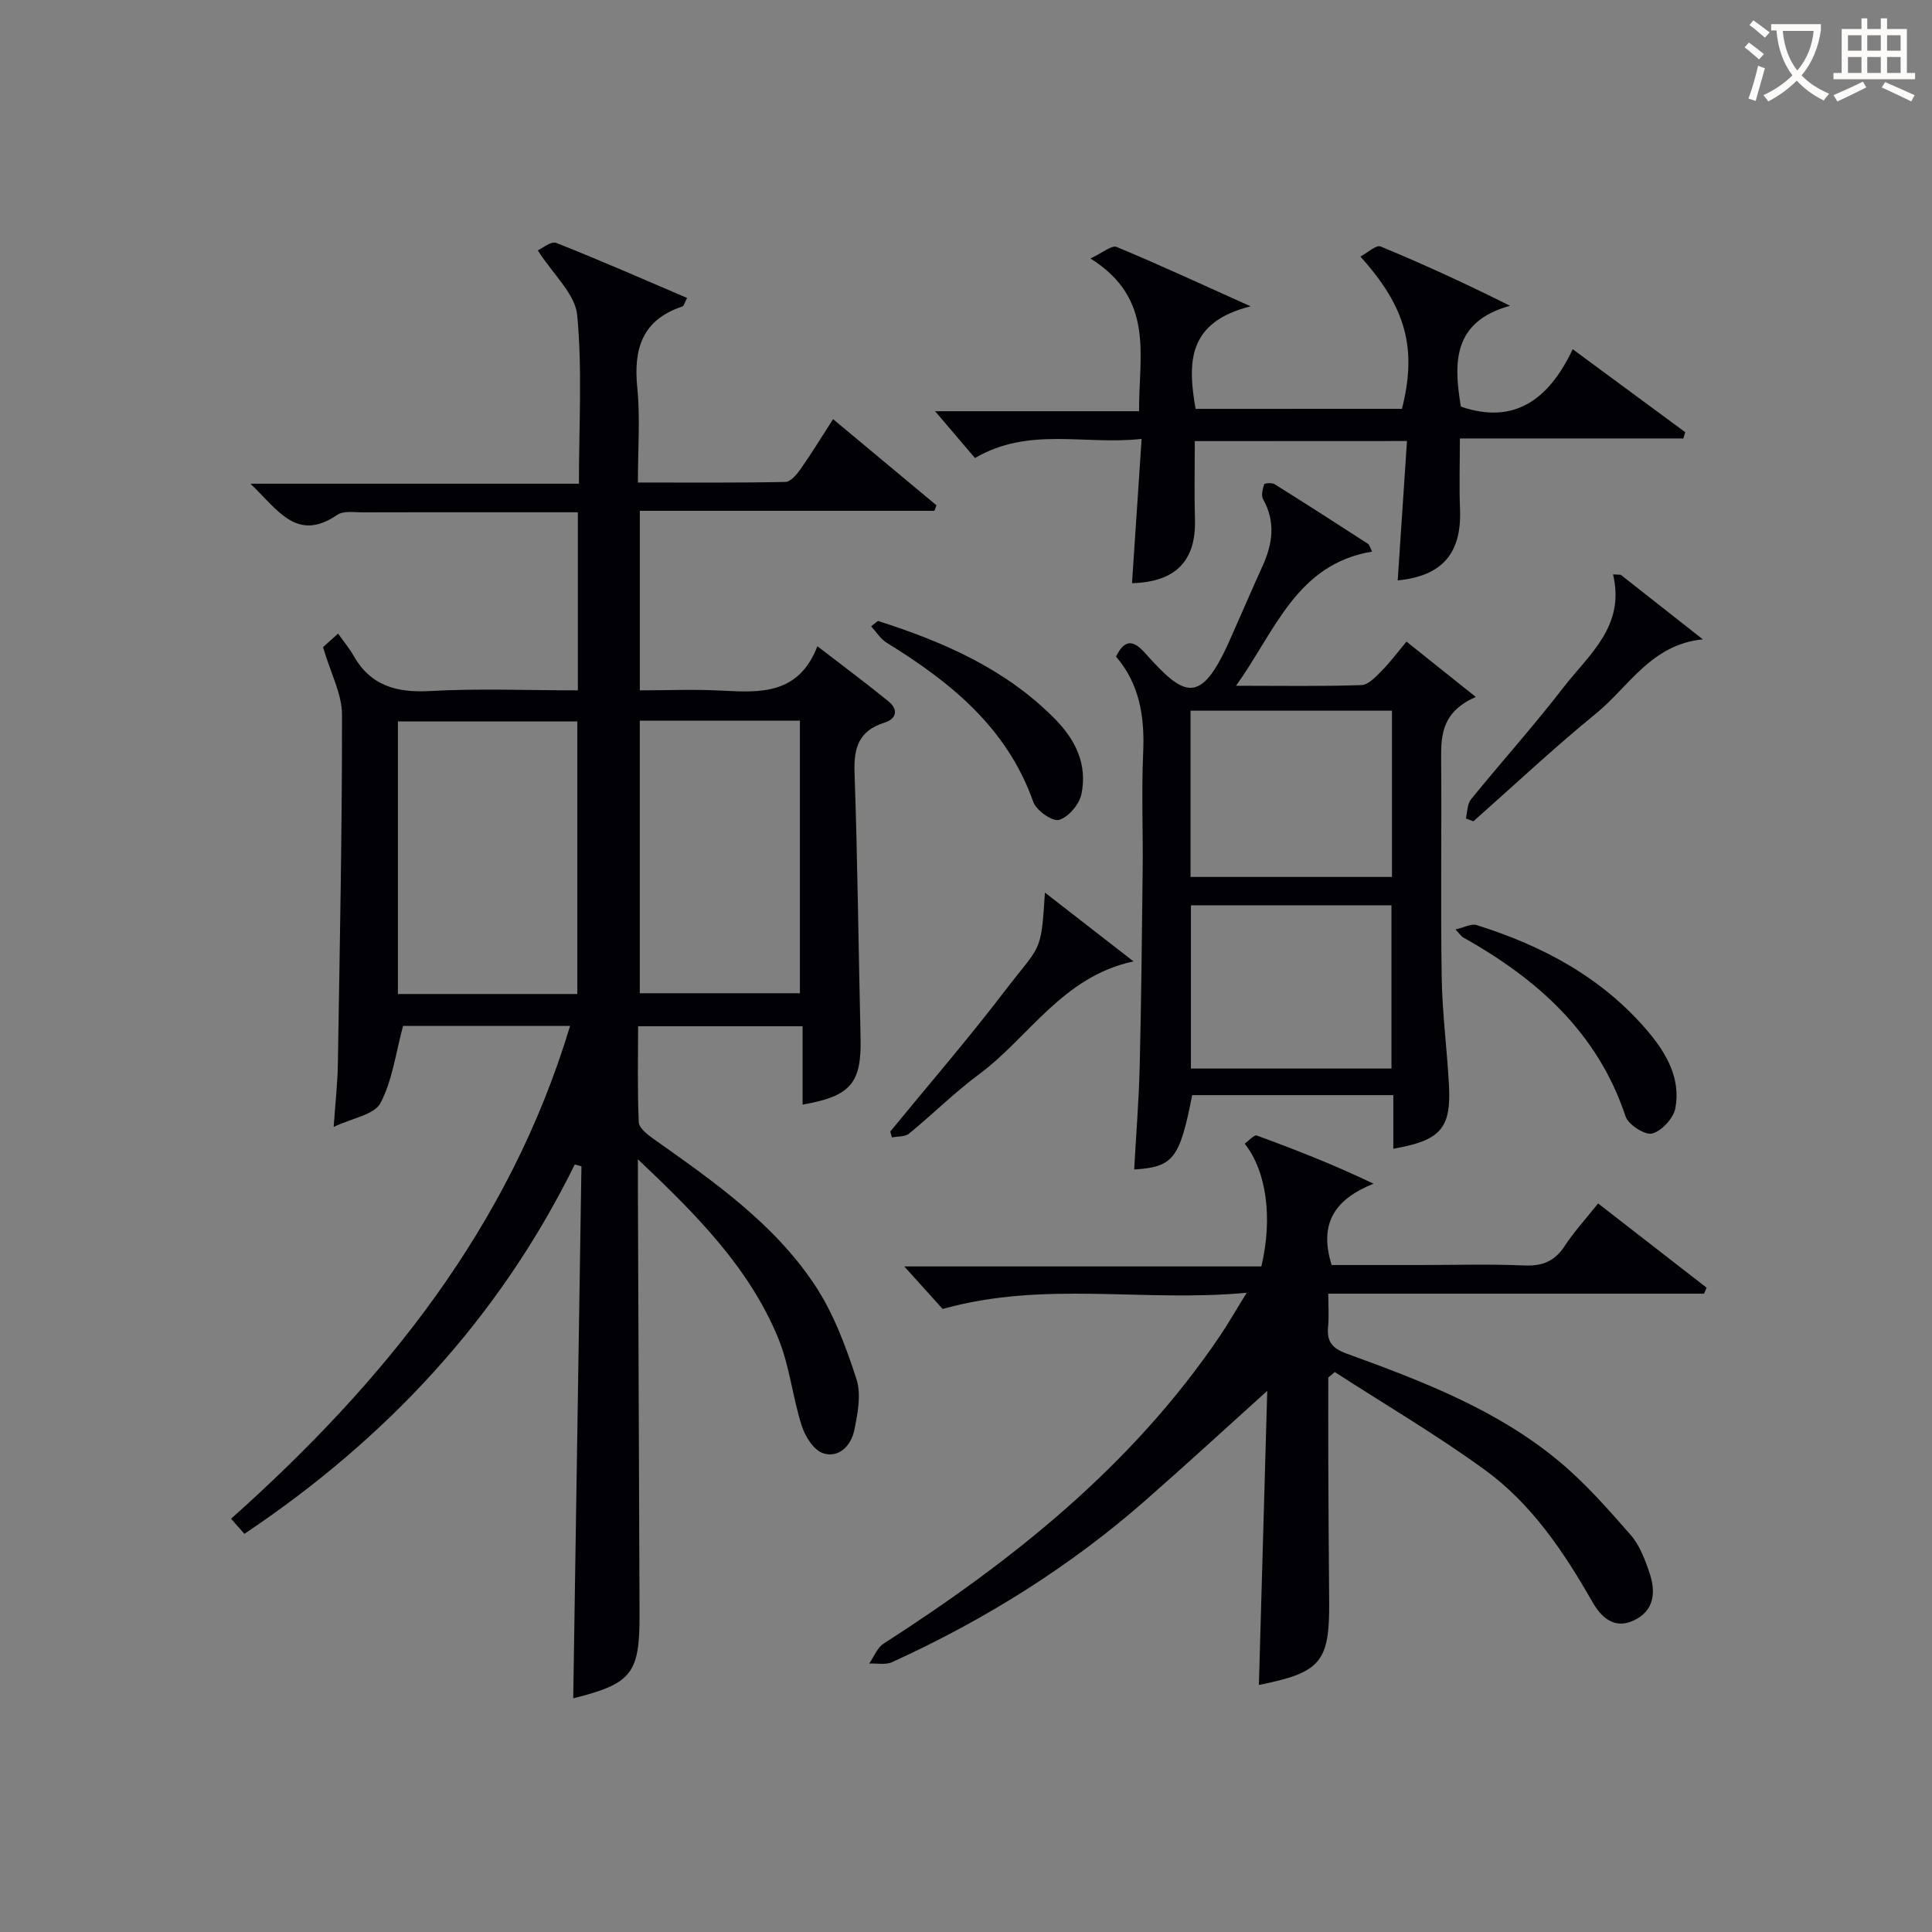
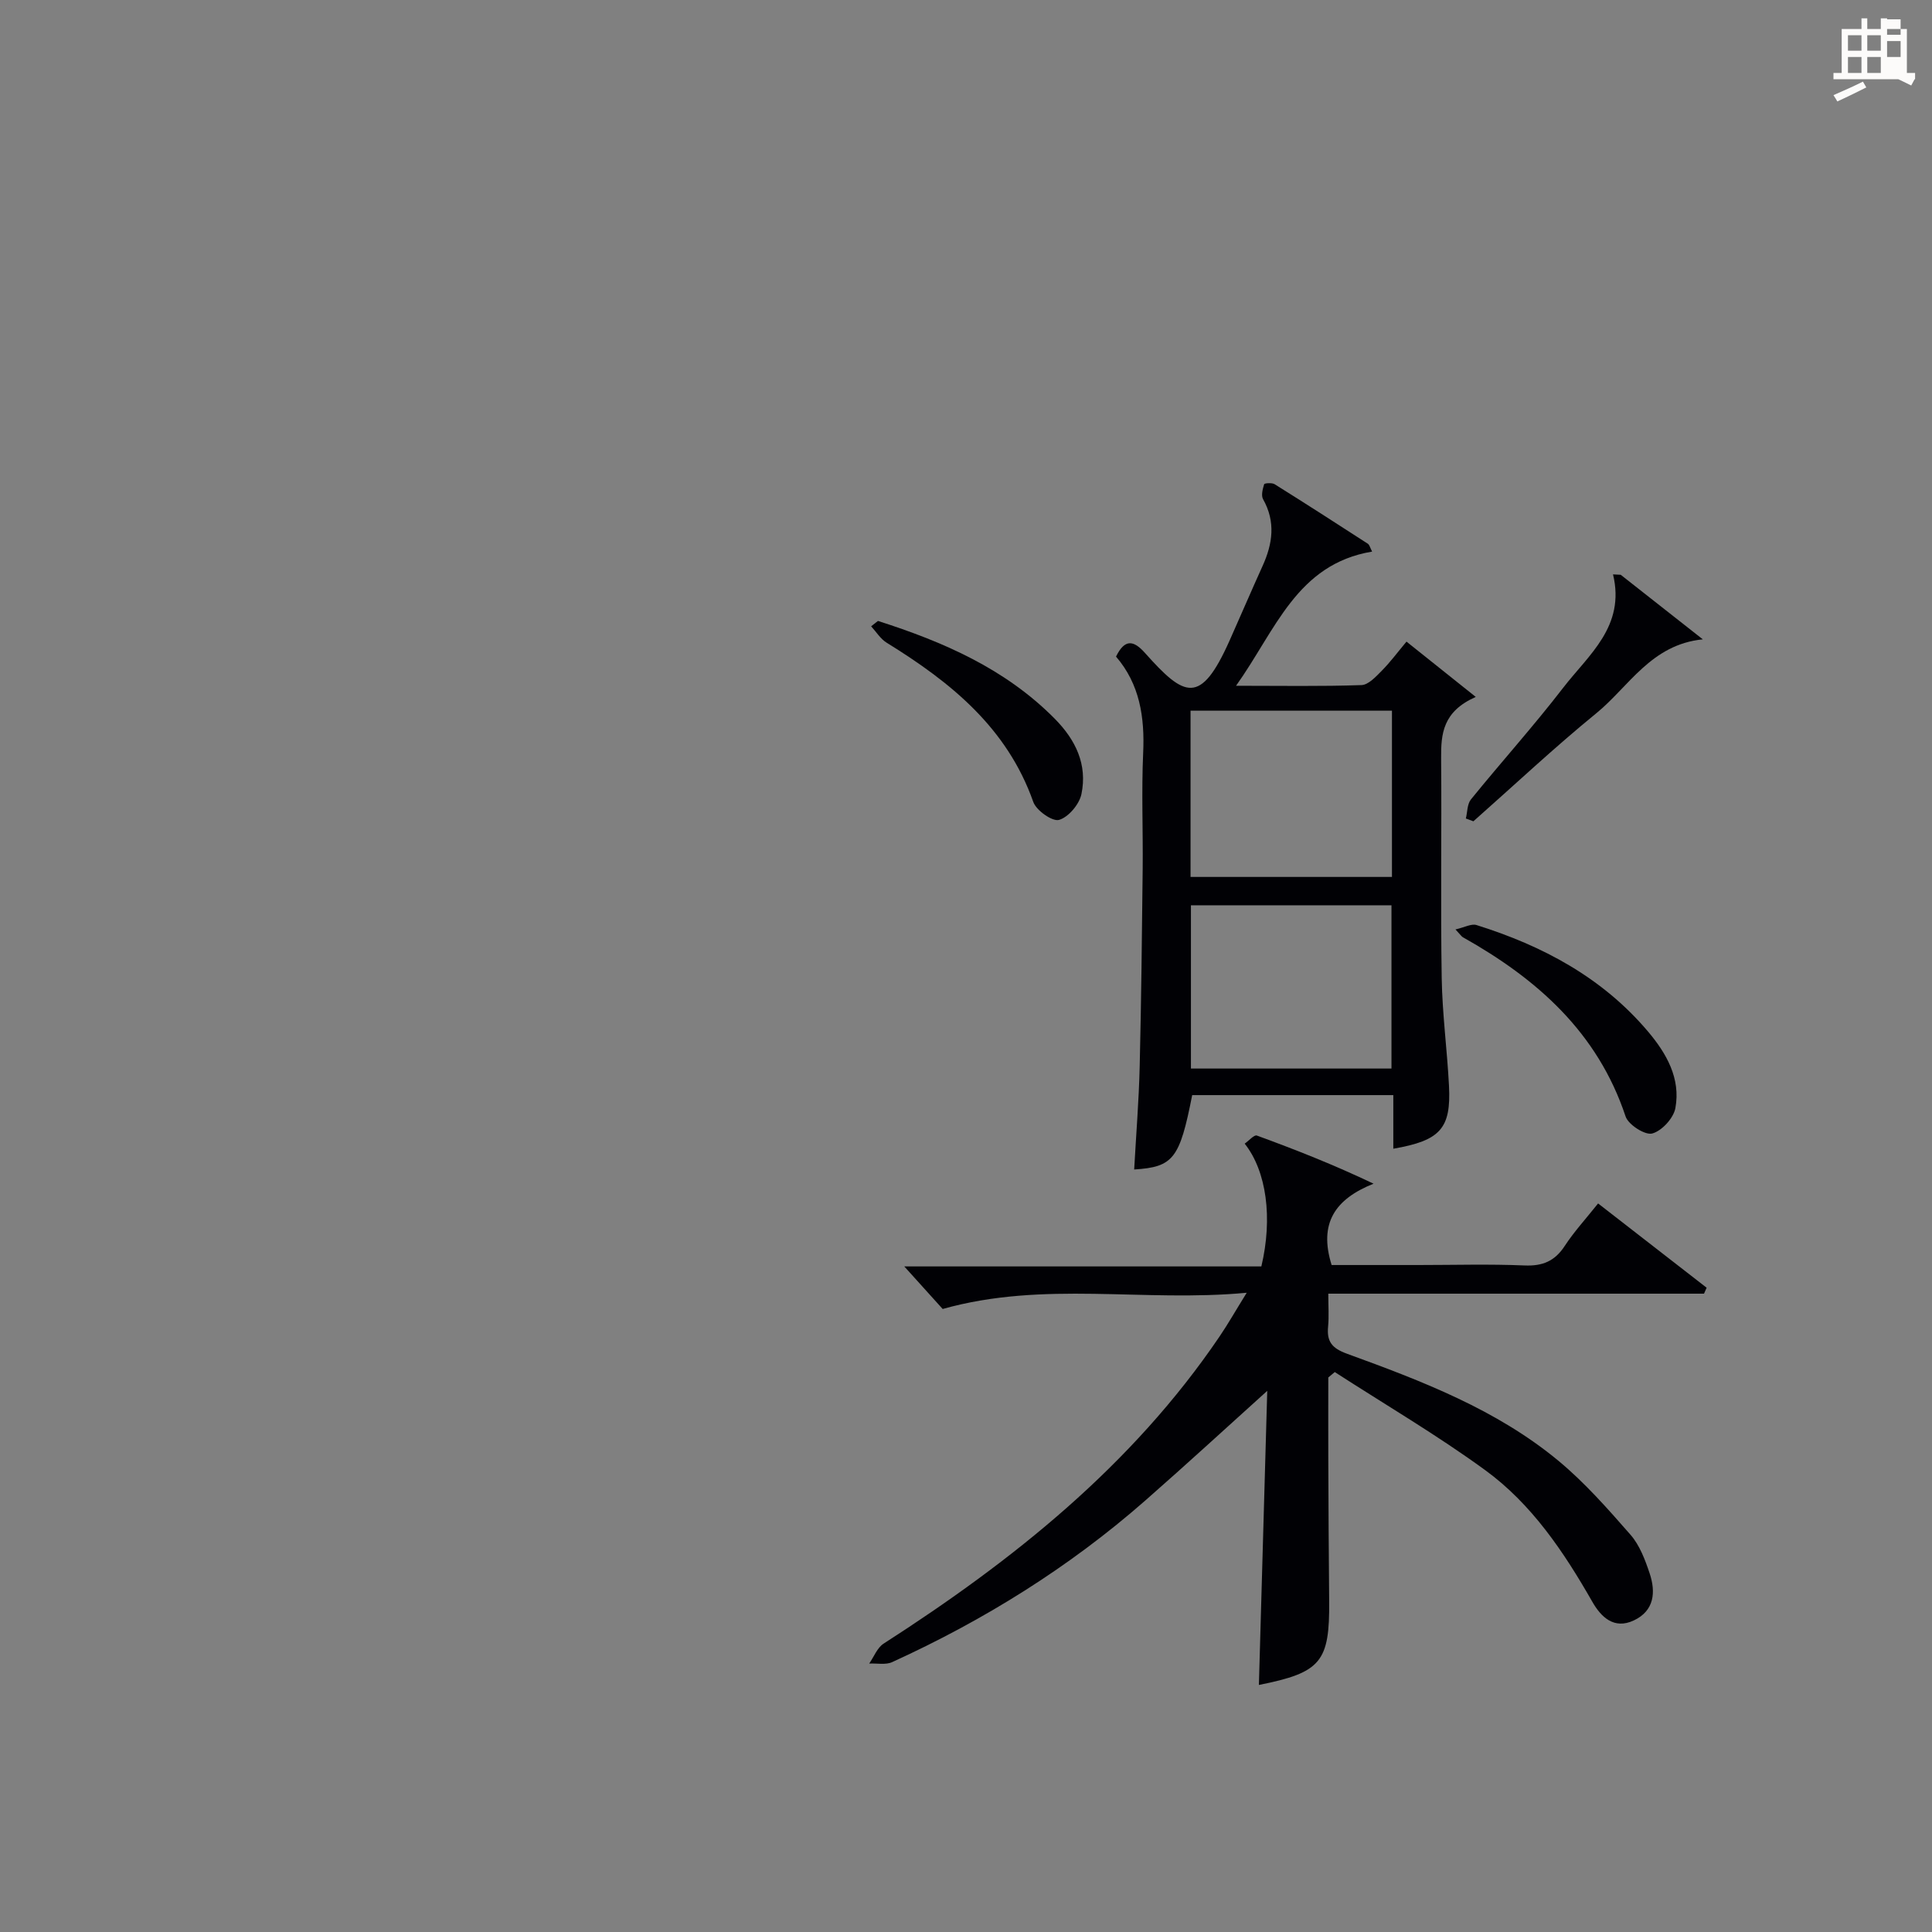
<svg xmlns="http://www.w3.org/2000/svg" enable-background="new 0 0 400 400" viewBox="0 0 400 400">
  <rect x="0" y="0" width="400" height="400" fill="#808080" stroke="none" />
  <g fill="#010105">
-     <path d="m50.6 317.57c-.93-1.06-1.68-1.91-2.76-3.13 31.61-28.22 57.61-60.25 70.19-102.04-12.14 0-23.82 0-34.58 0-1.53 5.64-2.2 11.3-4.69 15.99-1.28 2.41-5.81 3.08-9.68 4.93.36-5.13.81-9.04.87-12.96.39-24.14.88-48.27.86-72.41 0-4.23-2.31-8.45-3.93-13.97.05-.04 1.12-1.01 3.12-2.8 1.28 1.81 2.36 3.08 3.16 4.51 3.54 6.28 8.91 7.77 15.85 7.38 10.09-.56 20.23-.14 30.63-.14 0-12.41 0-24.32 0-36.87-5.57 0-11.01 0-16.45 0-9.33 0-18.66-.02-27.99.02-1.82.01-4.08-.38-5.38.52-8.4 5.74-12.27-1.04-17.97-6.45h68.01c0-12.08.72-23.59-.36-34.92-.42-4.37-4.94-8.35-8.16-13.39.91-.4 2.75-1.97 3.81-1.55 9.06 3.57 17.98 7.5 27.11 11.4-.53.99-.66 1.65-.97 1.76-8.29 2.74-10.16 8.72-9.35 16.78.63 6.25.13 12.62.13 19.67 10.37 0 20.46.09 30.54-.12 1.09-.02 2.38-1.58 3.18-2.72 2.28-3.26 4.36-6.66 6.69-10.28 7.27 6.06 14.34 11.95 21.41 17.84-.15.38-.3.76-.44 1.14-20.2 0-40.4 0-60.98 0v37.17c5.56 0 11.33-.25 17.06.06 8.06.44 15.87.74 19.7-9.2 5.34 4.12 10.11 7.66 14.7 11.4 2.1 1.71 1.75 3.63-.87 4.45-5.22 1.64-6.32 5.16-6.14 10.29.64 18.3.82 36.61 1.25 54.91.22 9.4-2 12.11-12 13.86 0-5.31 0-10.57 0-16.23-11.38 0-22.42 0-34.06 0 0 6.64-.16 13.25.14 19.85.05 1.21 1.78 2.58 3.03 3.46 12.39 8.77 24.96 17.49 33.46 30.34 3.85 5.82 6.39 12.68 8.57 19.37 1.04 3.2.27 7.21-.46 10.7-.65 3.09-3.17 5.78-6.48 4.67-1.92-.65-3.68-3.48-4.39-5.7-1.9-5.97-2.51-12.42-4.88-18.16-5.97-14.47-16.76-25.38-29.03-36.98 0 2.89-.01 4.57 0 6.26.11 29.32.24 58.64.34 87.96.04 12.3-1.62 14.35-13.73 17.38.57-36.7 1.13-73.43 1.7-110.15-.46-.13-.92-.26-1.38-.38-15.69 31.86-38.99 56.78-68.4 76.48zm68.93-111.77c0-19.14 0-37.8 0-56.44-12.64 0-24.87 0-37.15 0v56.44zm12.93-56.6v56.44h33.15c0-18.97 0-37.63 0-56.44-11.15 0-21.93 0-33.15 0z" />
    <path d="m262.37 287.96c-8.08 7.28-16.6 15.12-25.3 22.75-15.74 13.8-33.34 24.74-52.35 33.41-1.35.62-3.16.22-4.76.3.98-1.4 1.66-3.28 2.99-4.13 26.81-17.23 51.41-36.85 69.53-63.56 1.74-2.56 3.27-5.26 5.64-9.08-21.45 2.02-41.91-2.55-62.95 3.36-2.07-2.29-4.84-5.36-7.95-8.81h73.93c2.38-10.02 1.08-19.7-3.45-25.42.86-.6 1.96-1.88 2.51-1.68 8.02 2.93 15.97 6.06 24.17 9.97-7.96 3.18-11.39 8.18-8.68 16.84h17.95c7.33 0 14.67-.22 21.99.09 3.74.16 6.27-.9 8.32-4.04 1.9-2.91 4.28-5.5 6.91-8.8 7.59 5.89 15.03 11.67 22.47 17.45-.18.41-.36.82-.54 1.23-25.7 0-51.4 0-77.79 0 0 2.62.16 4.72-.04 6.8-.3 3.1.76 4.49 3.92 5.64 15.47 5.63 30.93 11.52 43.79 22.18 5.46 4.53 10.23 9.96 14.92 15.32 1.88 2.16 3 5.15 3.93 7.93 1.32 3.92.99 7.79-3.28 9.79-4.06 1.9-6.75-.67-8.57-3.86-5.91-10.34-12.54-20.24-22.21-27.28-10-7.28-20.72-13.57-31.12-20.29-.45.37-.89.75-1.34 1.12 0 5.57-.02 11.15 0 16.72.04 9.83.08 19.66.18 29.49.12 12.7-1.66 14.88-14.55 17.45.59-20.9 1.18-41.82 1.73-60.89z" />
    <path d="m288.47 237.83c0-3.93 0-7.36 0-11.1-14.22 0-27.96 0-41.64 0-2.58 13.16-3.89 14.89-12.01 15.4.39-7.14.97-14.22 1.14-21.31.33-13.64.47-27.29.62-40.94.08-8-.26-16.01.1-23.99.34-7.42-.72-14.26-5.62-19.95 1.82-3.71 3.64-3.4 6-.75 8.17 9.16 11.48 10.92 17.49-2.52 2.3-5.15 4.52-10.35 6.85-15.49 2.1-4.62 2.74-9.15.1-13.84-.43-.77-.07-2.11.23-3.09.07-.22 1.6-.34 2.15-.01 6.48 4.05 12.9 8.18 19.31 12.33.35.23.47.82.89 1.63-15.64 2.62-19.96 16.27-28.17 27.78 9.45 0 17.72.15 25.97-.14 1.44-.05 2.99-1.75 4.2-2.97 1.73-1.74 3.21-3.75 5.12-6.03 4.71 3.76 9.1 7.26 14.34 11.45-6.84 3.03-7.21 7.65-7.17 12.69.13 15.16-.13 30.33.12 45.49.12 7.47 1.13 14.91 1.51 22.38.44 8.78-1.77 11.29-11.53 12.98zm-41.98-90.69v34.42h41.7c0-11.6 0-22.94 0-34.42-14.02 0-27.63 0-41.7 0zm.08 40.29v33.8h41.52c0-11.51 0-22.66 0-33.8-14.08 0-27.66 0-41.52 0z" />
-     <path d="m247.37 91.33c0 5.68-.12 10.98.03 16.28.24 8.51-4.02 12.91-13.03 13.13.64-9.69 1.29-19.38 1.99-29.87-11.86 1.32-23.3-2.59-34.5 3.96-2.62-3.08-5.38-6.31-8.26-9.69h42.23c-.08-11.47 3.33-23.25-10.07-31.63 2.53-1.17 4.4-2.8 5.42-2.38 8.7 3.6 17.24 7.57 27.75 12.29-13.23 3.3-13.02 11.83-11.4 21.23 14.21 0 28.47 0 42.73-.01 3.14-12.4.92-20.98-8.61-31.52 1.52-.8 3.27-2.46 4.18-2.09 8.84 3.65 17.54 7.64 26.8 12.28-11.87 3.28-11.7 11.78-10.17 20.88 11.16 3.83 18.29-1.6 23.15-11.89 8.27 6.1 15.78 11.64 23.3 17.18-.13.43-.26.87-.39 1.3-15.33 0-30.65 0-46.27 0 0 5.36-.16 9.98.03 14.59.38 9.13-3.63 13.88-12.9 14.8.63-9.53 1.27-19.04 1.92-28.86-15.05.02-29.31.02-43.93.02z" />
    <path d="m301.34 192.43c1.88-.43 3.3-1.24 4.35-.91 13.7 4.29 26.05 10.87 35.49 22.02 3.85 4.55 6.82 9.74 5.69 15.88-.38 2.08-2.81 4.73-4.8 5.26-1.49.39-4.94-1.82-5.51-3.53-5.79-17.41-18.34-28.5-33.7-37.11-.26-.15-.44-.46-1.52-1.61z" />
-     <path d="m216.34 184.8c6.3 4.89 12.05 9.37 18.33 14.24-14.74 3.19-21.59 15.7-32.02 23.42-5.06 3.75-9.56 8.25-14.45 12.25-.83.68-2.34.54-3.54.78-.11-.41-.23-.82-.34-1.22 7.89-9.63 16.04-19.06 23.59-28.94 7.64-10.01 7.61-7.62 8.43-20.53z" />
    <path d="m335.55 119c5.67 4.46 11.33 8.91 17 13.37-10.71 1.06-15.32 9.81-22.04 15.29-8.75 7.14-16.99 14.89-25.46 22.38-.52-.19-1.04-.38-1.56-.58.33-1.34.27-2.99 1.06-3.96 6.29-7.75 12.98-15.18 19.07-23.08 5.27-6.85 12.94-12.71 10.34-23.5.53.02 1.06.05 1.59.08z" />
    <path d="m181.77 128.56c13.52 4.32 26.32 9.87 36.57 20.21 4.4 4.44 6.82 9.54 5.56 15.64-.44 2.11-2.68 4.77-4.63 5.34-1.37.4-4.72-1.95-5.34-3.72-5.44-15.4-17.14-24.81-30.35-32.96-1.29-.79-2.16-2.25-3.22-3.4.47-.38.94-.75 1.41-1.11z" />
  </g>
-   <path d="m362.1 8.8c1.1.8 2.1 1.6 3.1 2.4l-1 1.1c-1.3-1.1-2.3-2-3-2.5zm1.9 4.8c.5.2.9.4 1.4.5-.6 2.3-1.3 4.5-1.9 6.8l-1.5-.5c.8-2.1 1.4-4.3 2-6.8zm-1-9.4c1.3.9 2.4 1.8 3.4 2.5l-1 1.1c-1.4-1.2-2.4-2.1-3.2-2.6zm3.7 2.2v-1.4h10.3v1.2c-.5 3.6-1.8 6.8-4 9.4 1.5 1.6 3.4 2.8 5.7 3.8-.3.4-.7.8-1.1 1.4-2.3-1.1-4.1-2.5-5.6-4.1-1.6 1.6-3.6 3.1-5.9 4.3-.3-.5-.7-.9-1-1.3 2.4-1.1 4.4-2.5 6-4.1-1.9-2.5-3-5.6-3.3-9.3h-1.1zm8.8 0h-6.4c.3 3.3 1.3 6 3 8.2 2-2.3 3.1-5.1 3.4-8.2z" fill="#fcfbfa" />
-   <path d="m385.3 3.8h1.3v2.2h2.8v-2.2h1.3v2.2h4.1v9.1h1.7v1.3h-16.9v-1.3h1.7v-9.1h4.1v-2.2zm.4 13.1.7 1.2c-1.8.9-3.8 1.9-6 2.9-.2-.4-.5-.8-.8-1.3 2.3-1 4.3-1.9 6.1-2.8zm-3.1-6.4h2.8v-3.2h-2.8zm0 4.6h2.8v-3.3h-2.8zm4-4.6h2.8v-3.2h-2.8zm0 4.6h2.8v-3.3h-2.8zm3.7 1.9c2.1.9 4.1 1.8 6.1 2.7l-.7 1.3c-2.2-1.1-4.2-2-6.1-2.9zm3.2-9.7h-2.8v3.2h2.8zm-2.8 7.8h2.8v-3.3h-2.8z" fill="#fcfbfa" />
+   <path d="m385.3 3.8h1.3v2.2h2.8v-2.2h1.3v2.2h4.1v9.1h1.7v1.3h-16.9v-1.3h1.7v-9.1h4.1v-2.2zm.4 13.1.7 1.2c-1.8.9-3.8 1.9-6 2.9-.2-.4-.5-.8-.8-1.3 2.3-1 4.3-1.9 6.1-2.8zm-3.1-6.4h2.8v-3.2h-2.8zm0 4.6h2.8v-3.3h-2.8zm4-4.6h2.8v-3.2h-2.8zm0 4.6h2.8v-3.3h-2.8m3.7 1.9c2.1.9 4.1 1.8 6.1 2.7l-.7 1.3c-2.2-1.1-4.2-2-6.1-2.9zm3.2-9.7h-2.8v3.2h2.8zm-2.8 7.8h2.8v-3.3h-2.8z" fill="#fcfbfa" />
</svg>